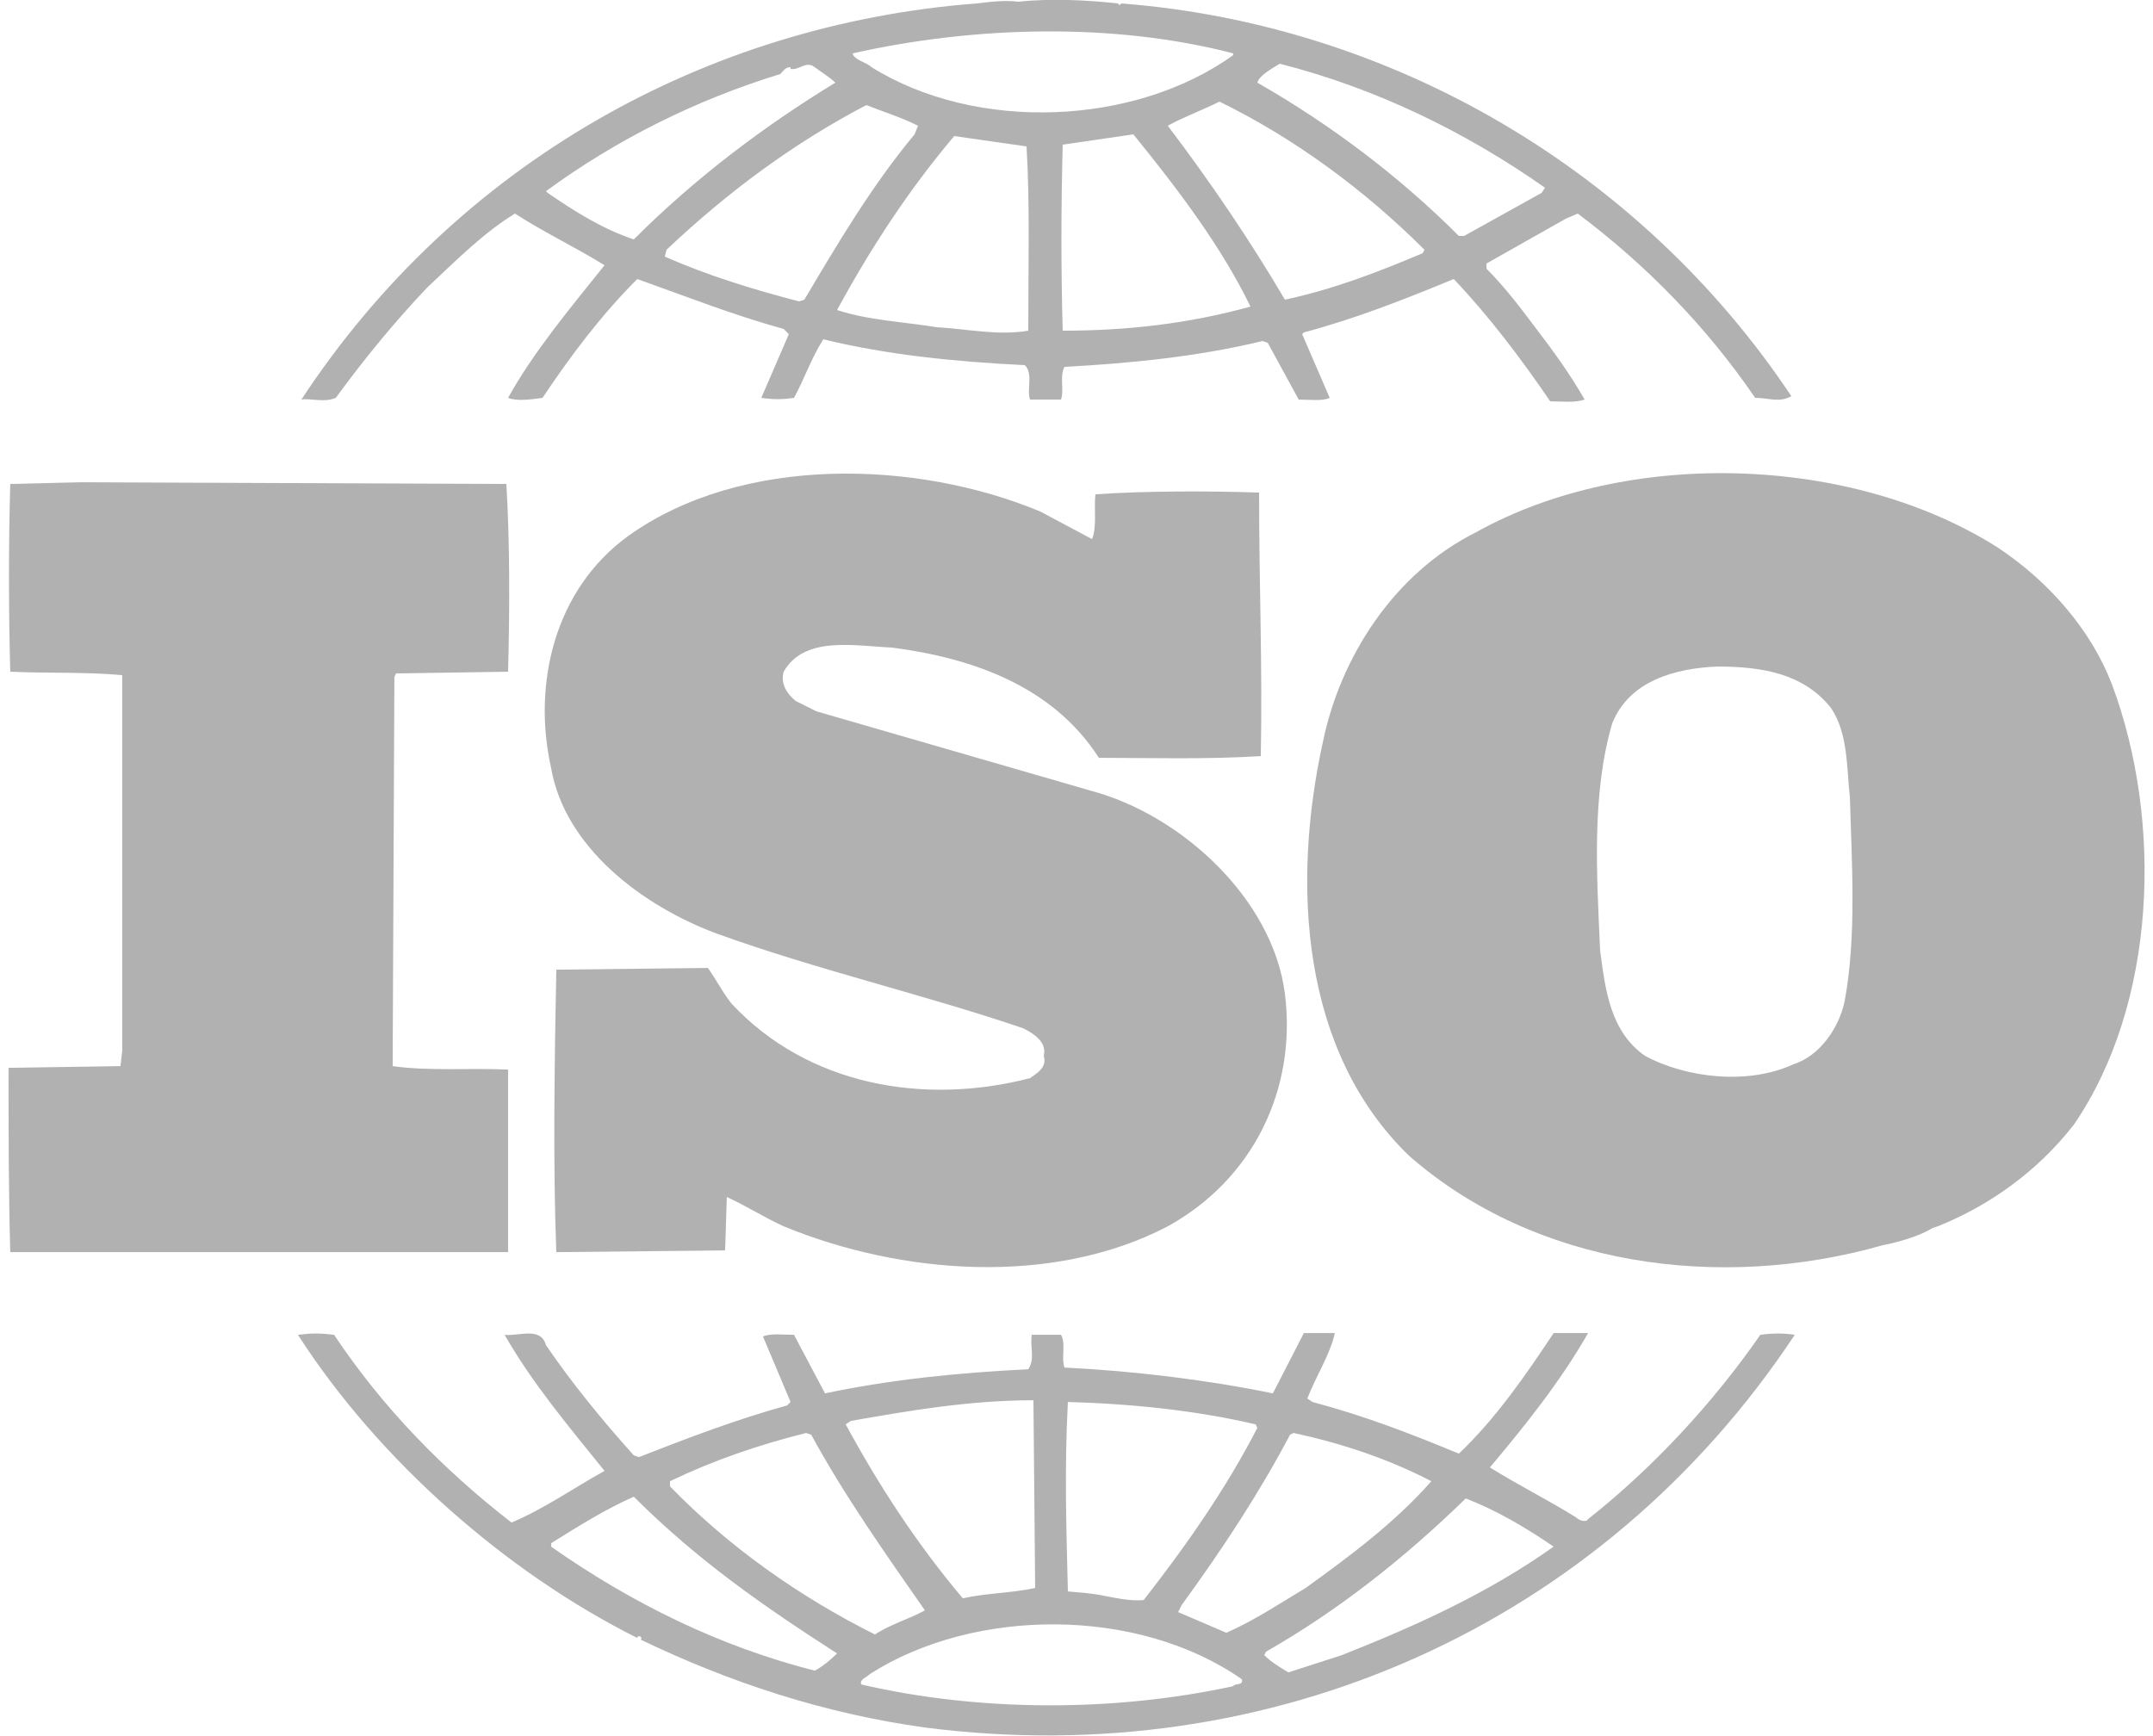
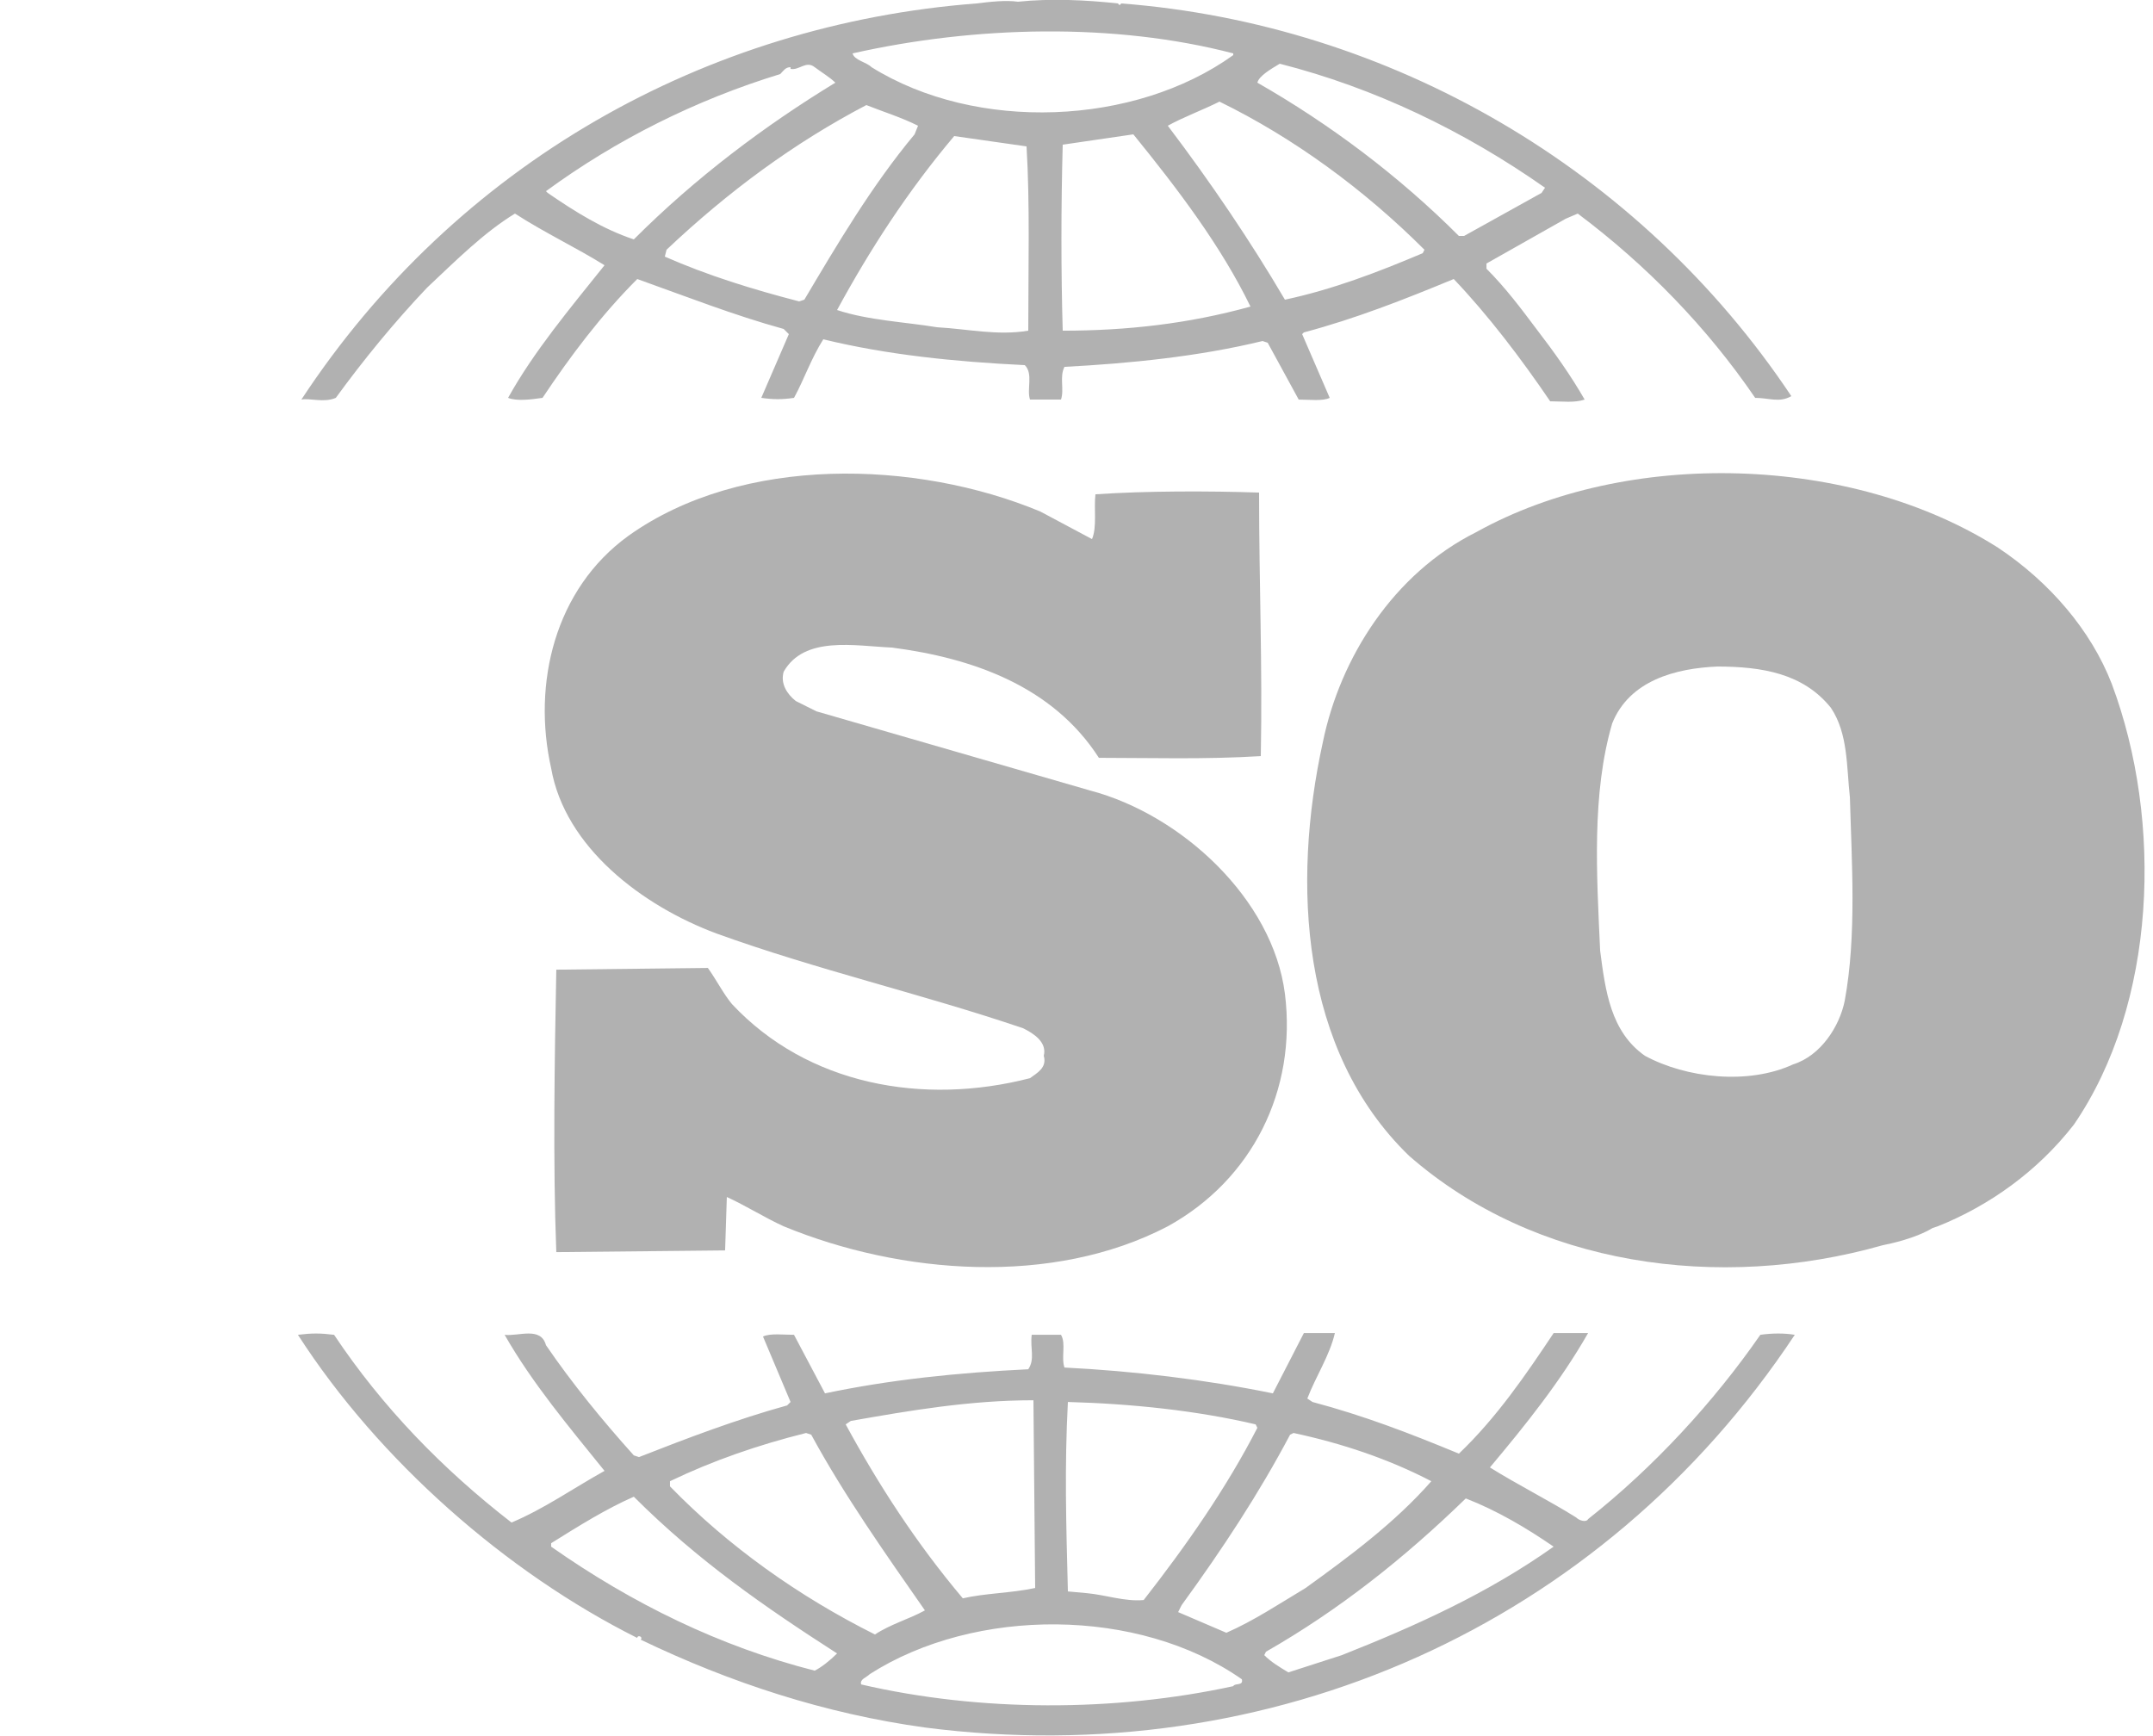
<svg xmlns="http://www.w3.org/2000/svg" version="1.1" id="Слой_1" x="0px" y="0px" viewBox="0 0 124 100.8" style="enable-background:new 0 0 124 100.8;" xml:space="preserve" width="124px" height="100px">
  <style type="text/css">
	.st0{fill:none;}
	.st1{fill:#B1B1B1;}
</style>
  <title>iso-2-1</title>
  <desc>Created with Sketch.</desc>
  <g>
    <path class="st0" d="M84.5,13.7l4.5-2.5l0.1-0.3c-4.7-3.3-9.9-5.8-15.4-7.2c-0.5,0.3-1.1,0.6-1.2,1.1c4.1,2.4,8.2,5.4,11.7,8.9   H84.5z" />
    <path class="st0" d="M62.6,92.5c1.1,0.1,2.2,0.5,3.3,0.4c2.5-3.1,4.8-6.5,6.6-10l-0.1-0.2c-3.5-0.8-7.2-1.2-10.9-1.3   c-0.2,3.8-0.1,7.1,0,10.9L62.6,92.5z" />
    <path class="st0" d="M67.9,93.5l2.8,1.2c1.6-0.8,3.1-1.7,4.6-2.6c2.5-1.7,5.2-3.8,7.3-6.2c-2.5-1.2-5.2-2.1-8-2.8l-0.2,0.1   c-1.8,3.4-3.9,6.6-6.3,9.8L67.9,93.5z" />
    <path class="st0" d="M67.4,7.3c2.5,3.3,4.7,6.7,6.8,10.1c2.8-0.6,5.4-1.6,8-2.7l0.1-0.2c-3.5-3.5-7.6-6.5-11.9-8.6   C69.4,6.4,68.3,6.8,67.4,7.3z" />
    <path class="st0" d="M47.9,4.8c-0.3-0.3-0.8-0.6-1.2-0.9c-0.5-0.4-0.9,0.2-1.4,0.1V3.9c-0.3,0-0.4,0.2-0.6,0.4   c-4.9,1.5-9.4,3.8-13.6,6.8l0,0.1c1.6,1.1,3.2,2.1,5,2.7C39.8,10.3,43.8,7.3,47.9,4.8z" />
    <path class="st0" d="M52.8,7.2c-1-0.5-2-0.8-3-1.2c-4.2,2.2-8,5-11.6,8.4l-0.1,0.4c2.5,1.1,5.1,1.9,7.8,2.6l0.3-0.1   c2-3.3,3.9-6.6,6.4-9.7L52.8,7.2z" />
    <path class="st0" d="M61.2,8.5c-0.1,3.5-0.1,7.3,0,10.8c3.6,0,7.3-0.4,10.8-1.3c-1.7-3.5-4.2-6.8-6.8-10C64,8.1,62.6,8.3,61.2,8.5z   " />
    <path class="st0" d="M54.9,7.9c-2.7,3.1-4.9,6.6-6.8,10.1c1.8,0.6,4,0.8,5.8,1c1.8,0.1,3.5,0.5,5.3,0.2c0-3.5,0.1-7.4-0.1-10.8   L54.9,7.9z" />
    <path class="st0" d="M50.2,3.9c6,3.8,15.3,3.4,21-0.7V3.1c-6.9-1.7-15.1-1.6-22,0C49.2,3.5,49.8,3.7,50.2,3.9z" />
-     <path class="st0" d="M50,97.2c-0.2,0.2-0.7,0.3-0.5,0.6c6.9,1.7,14.7,1.6,21.6,0.1c0.1-0.1,0.7,0,0.5-0.4   C65.6,93.2,56.1,93.2,50,97.2z" />
    <path class="st0" d="M73,95.8L72.8,96c0.5,0.4,0.9,0.8,1.4,1l3.1-1c4.3-1.6,8.6-3.5,12.3-6.4c-1.6-1.1-3.3-2.1-5.1-2.8   C81,90.4,77.2,93.4,73,95.8z" />
    <path class="st0" d="M107,46.3c-0.2-1.7-0.1-3.7-1.1-5.2c-1.6-2.1-4.1-2.4-6.6-2.4c-2.4,0.2-5.1,0.8-6.1,3.3   c-1.2,4.1-0.9,8.8-0.7,13.2c0.3,2.3,0.5,4.6,2.6,6.1c2.4,1.3,6,1.7,8.6,0.5c1.6-0.6,2.7-2.2,3-3.7C107.3,54.3,107,50,107,46.3z" />
-     <path class="st0" d="M31.4,89.6v0.2c4.7,3.3,9.8,5.8,15.3,7.2c0.5-0.3,1-0.6,1.3-1c-4.2-2.6-8.1-5.4-11.8-9.1   C34.6,87.6,33,88.7,31.4,89.6z" />
-     <path class="st0" d="M38.3,86.2c3.5,3.5,7.5,6.4,11.9,8.6c0.9-0.5,2-0.8,2.9-1.4c-2.4-3.3-4.7-6.7-6.6-10.2l-0.3-0.1   c-2.7,0.7-5.4,1.6-8,2.8h0V86.2z" />
+     <path class="st0" d="M38.3,86.2c3.5,3.5,7.5,6.4,11.9,8.6c0.9-0.5,2-0.8,2.9-1.4c-2.4-3.3-4.7-6.7-6.6-10.2l-0.3-0.1   c-2.7,0.7-5.4,1.6-8,2.8V86.2z" />
    <path class="st0" d="M59.5,92.3l-0.1-10.9c-3.7,0-7.2,0.5-10.6,1.2l-0.3,0.3c1.9,3.5,4.1,7,6.8,10.1C56.6,92.6,58.2,92.6,59.5,92.3   z" />
-     <path class="st1" d="M29,62.1c-2.2-0.1-4.6,0.1-6.7-0.2l0.1-22.6l0.1-0.2L29,39c0.1-3.7,0.1-7.6-0.1-10.9L4.2,28l-4.1,0.1   c-0.1,3.4-0.1,7.4,0,10.9c2.2,0.1,4.3,0,6.5,0.2V61l-0.1,0.9l-6.5,0.1C0,65.6,0,69.2,0.1,72.7H29L29,62.1z" />
    <path class="st1" d="M122.1,39.7c-1.2-3.1-3.6-5.9-6.6-7.9c-8.5-5.4-21.5-5.8-30.3-0.9c-4.8,2.4-7.9,7.3-8.9,12.2   c-1.8,8.2-1.3,17.9,5,24c7.3,6.4,18,7.9,27.5,5.2c0.5-0.1,1.9-0.4,2.9-1l0.3-0.1c3-1.2,5.8-3.2,7.9-5.9   C124.7,58.3,125.1,47.7,122.1,39.7z M106.6,58.1c-0.3,1.5-1.4,3.2-3,3.7c-2.6,1.2-6.2,0.8-8.6-0.5c-2-1.4-2.3-3.8-2.6-6.1   c-0.2-4.4-0.5-9.1,0.7-13.2c1-2.5,3.7-3.2,6.1-3.3c2.6,0,5,0.4,6.6,2.4c1,1.5,0.9,3.4,1.1,5.2C107,50,107.3,54.3,106.6,58.1z" />
    <path class="st1" d="M101.7,77.5c-2.7,3.9-6.2,7.7-10,10.7c-0.1,0.2-0.5,0.1-0.7-0.1c-1.6-1-3.4-1.9-5-2.9c2.1-2.5,4.1-5,5.7-7.8   h-2c-1.6,2.4-3.3,4.9-5.5,7c-2.9-1.2-5.5-2.2-8.5-3l-0.3-0.2c0.5-1.3,1.3-2.5,1.6-3.8h-1.8l-1.8,3.5c-3.9-0.8-8.1-1.3-12.1-1.5   c-0.2-0.6,0.1-1.4-0.2-1.9h-1.7c-0.1,0.8,0.2,1.4-0.2,2c-4.1,0.2-8,0.6-11.8,1.4l-1.8-3.4c-0.6,0-1.4-0.1-1.8,0.1l1.6,3.8l-0.2,0.2   c-2.9,0.8-5.8,1.9-8.6,3l-0.3-0.1c-1.8-2-3.6-4.2-5.1-6.4c-0.3-1.1-1.6-0.5-2.4-0.6c1.6,2.8,3.7,5.3,5.8,7.9c-1.8,1-3.5,2.2-5.4,3   c-4-3.1-7.5-6.7-10.3-10.9c-0.8-0.1-1.3-0.1-2.1,0c4.7,7.3,12.1,13.8,19.7,17.6c0,0,0-0.1,0.1-0.1c0.1,0,0.2,0.1,0.1,0.2   c5.2,2.5,10.7,4.3,16.5,5.1c20.1,2.6,39.3-5.9,50.5-22.8C103.1,77.4,102.4,77.4,101.7,77.5z M74.4,83.3l0.2-0.1   c2.8,0.6,5.5,1.5,8,2.8c-2.1,2.4-4.8,4.4-7.3,6.2c-1.5,0.9-3,1.9-4.6,2.6l-2.8-1.2l0.2-0.4C70.5,89.9,72.6,86.7,74.4,83.3z    M61.5,81.4c3.7,0.1,7.5,0.5,10.9,1.3l0.1,0.2c-1.8,3.5-4.1,6.8-6.6,10c-1.1,0.1-2.2-0.3-3.3-0.4l-1.1-0.1   C61.4,88.5,61.3,85.2,61.5,81.4z M48.9,82.5c3.4-0.6,6.9-1.2,10.6-1.2l0.1,10.9c-1.4,0.3-2.9,0.3-4.2,0.6   c-2.7-3.2-4.9-6.6-6.8-10.1L48.9,82.5z M46.3,83.2l0.3,0.1c1.9,3.5,4.3,6.9,6.6,10.2c-0.9,0.5-2,0.8-2.9,1.4   c-4.4-2.2-8.5-5.1-11.9-8.6V86h0C40.9,84.8,43.5,83.9,46.3,83.2z M46.8,97c-5.5-1.4-10.6-3.9-15.3-7.2v-0.2c1.6-1,3.2-2,4.8-2.7   c3.7,3.7,7.6,6.4,11.8,9.1C47.7,96.4,47.2,96.8,46.8,97z M71.1,97.9c-6.9,1.5-14.7,1.5-21.6-0.1c-0.1-0.3,0.3-0.4,0.5-0.6   c6.1-3.9,15.6-3.9,21.6,0.3C71.7,97.9,71.2,97.7,71.1,97.9z M77.4,96.1l-3.1,1c-0.5-0.3-1-0.6-1.4-1l0.1-0.2   c4.2-2.4,8-5.4,11.6-8.9c1.8,0.7,3.5,1.7,5.1,2.8C85.9,92.5,81.7,94.4,77.4,96.1z" />
    <path class="st1" d="M19,23.1c1.6-2.2,3.4-4.4,5.3-6.4c1.7-1.6,3.3-3.2,5.1-4.3c1.7,1.1,3.6,2,5.2,3c-2,2.5-4.1,5-5.6,7.7   c0.5,0.2,1.3,0.1,2,0c1.6-2.4,3.4-4.8,5.5-6.9c2.8,1,5.6,2.1,8.5,2.9l0.3,0.3l-1.6,3.7c0.7,0.1,1.2,0.1,1.9,0   c0.6-1.1,1-2.3,1.7-3.4C51,20.6,54.9,21,59,21.2c0.5,0.5,0.1,1.4,0.3,2h1.8c0.2-0.6-0.1-1.3,0.2-1.9c3.8-0.2,7.8-0.6,11.5-1.5   l0.3,0.1l1.8,3.3c0.6,0,1.4,0.1,1.8-0.1l-1.6-3.7l0.1-0.1c3-0.8,5.8-1.9,8.7-3.1c2,2.1,3.9,4.6,5.6,7.1c0.7,0,1.4,0.1,2-0.1   c-0.8-1.4-1.8-2.8-2.8-4.1c-0.9-1.2-1.8-2.4-2.9-3.5v-0.3l4.6-2.6l0.7-0.3c4,3,7.5,6.6,10.3,10.7c0.8,0,1.4,0.3,2.1-0.1   C94.7,9.8,80.2,1.4,64.6,0.2l-0.1,0.1l-0.1-0.1c-1.8-0.2-3.9-0.3-5.8-0.1c-0.7-0.1-1.6,0-2.4,0.1c-15.7,1.2-30.2,9.3-39.2,23   C17.5,23.1,18.3,23.4,19,23.1z M46.2,17.4l-0.3,0.1c-2.7-0.7-5.3-1.5-7.8-2.6l0.1-0.4c3.6-3.4,7.4-6.2,11.6-8.4c1,0.4,2,0.7,3,1.2   l-0.2,0.5C50.1,10.8,48.1,14.2,46.2,17.4z M59.2,19.2c-1.8,0.3-3.5-0.1-5.3-0.2c-1.8-0.3-4-0.4-5.8-1c1.9-3.5,4.1-6.9,6.8-10.1   l4.2,0.6C59.3,11.8,59.2,15.6,59.2,19.2z M61.2,19.2c-0.1-3.4-0.1-7.2,0-10.8c1.3-0.2,2.8-0.4,4.1-0.6c2.6,3.2,5.1,6.5,6.8,10   C68.5,18.8,64.9,19.2,61.2,19.2z M82.1,14.7c-2.6,1.1-5.2,2.1-8,2.7c-2-3.4-4.3-6.8-6.8-10.1c0.9-0.5,2-0.9,3-1.4   c4.3,2.1,8.4,5.1,11.9,8.6L82.1,14.7z M73.8,3.7c5.5,1.4,10.7,3.9,15.4,7.2L89,11.2l-4.5,2.5h-0.3c-3.5-3.5-7.5-6.5-11.7-8.9   C72.6,4.4,73.3,4,73.8,3.7z M71.1,3.1v0.1c-5.7,4.1-14.9,4.5-21,0.7c-0.3-0.3-1-0.4-1.1-0.8C56.1,1.5,64.2,1.3,71.1,3.1z    M31.2,11.1c4.1-3,8.7-5.3,13.6-6.8c0.2-0.2,0.3-0.4,0.6-0.4V4c0.5,0.1,0.9-0.5,1.4-0.1c0.4,0.3,0.9,0.6,1.2,0.9   c-4.1,2.5-8.1,5.5-11.7,9.1c-1.8-0.6-3.4-1.6-5-2.7L31.2,11.1z" />
    <path class="st1" d="M59.3,62.6C53.1,64.2,46.4,63,42,58.3c-0.5-0.6-0.9-1.4-1.4-2.1l-8.8,0.1c-0.1,5.2-0.2,11.2,0,16.4l9.8-0.1   l0.1-3.1c1.1,0.5,2.2,1.2,3.3,1.7c6.8,2.8,15.6,3.5,22.3,0c4.9-2.7,7.5-7.9,6.8-13.5c-0.7-5.5-6-10.4-11.3-11.8l-15.9-4.6l-1.2-0.6   c-0.5-0.4-0.9-1-0.7-1.7c1.2-2.1,4.1-1.5,6.3-1.4c4.6,0.6,9.3,2.2,12,6.4c2.9,0,6.2,0.1,9.4-0.1c0.1-5.3-0.1-9.9-0.1-15.3   c-2.9-0.1-6.6-0.1-9.5,0.1c-0.1,0.8,0.1,1.9-0.2,2.6l-3-1.6c-7.2-3-17.3-3.3-23.9,1.4c-4.3,3.1-5.6,8.6-4.5,13.5   c0.8,4.6,5.3,8,9.6,9.6c5.8,2.1,11.9,3.5,17.8,5.5c0.6,0.3,1.4,0.8,1.2,1.6C60.3,62,59.7,62.3,59.3,62.6z" />
  </g>
</svg>